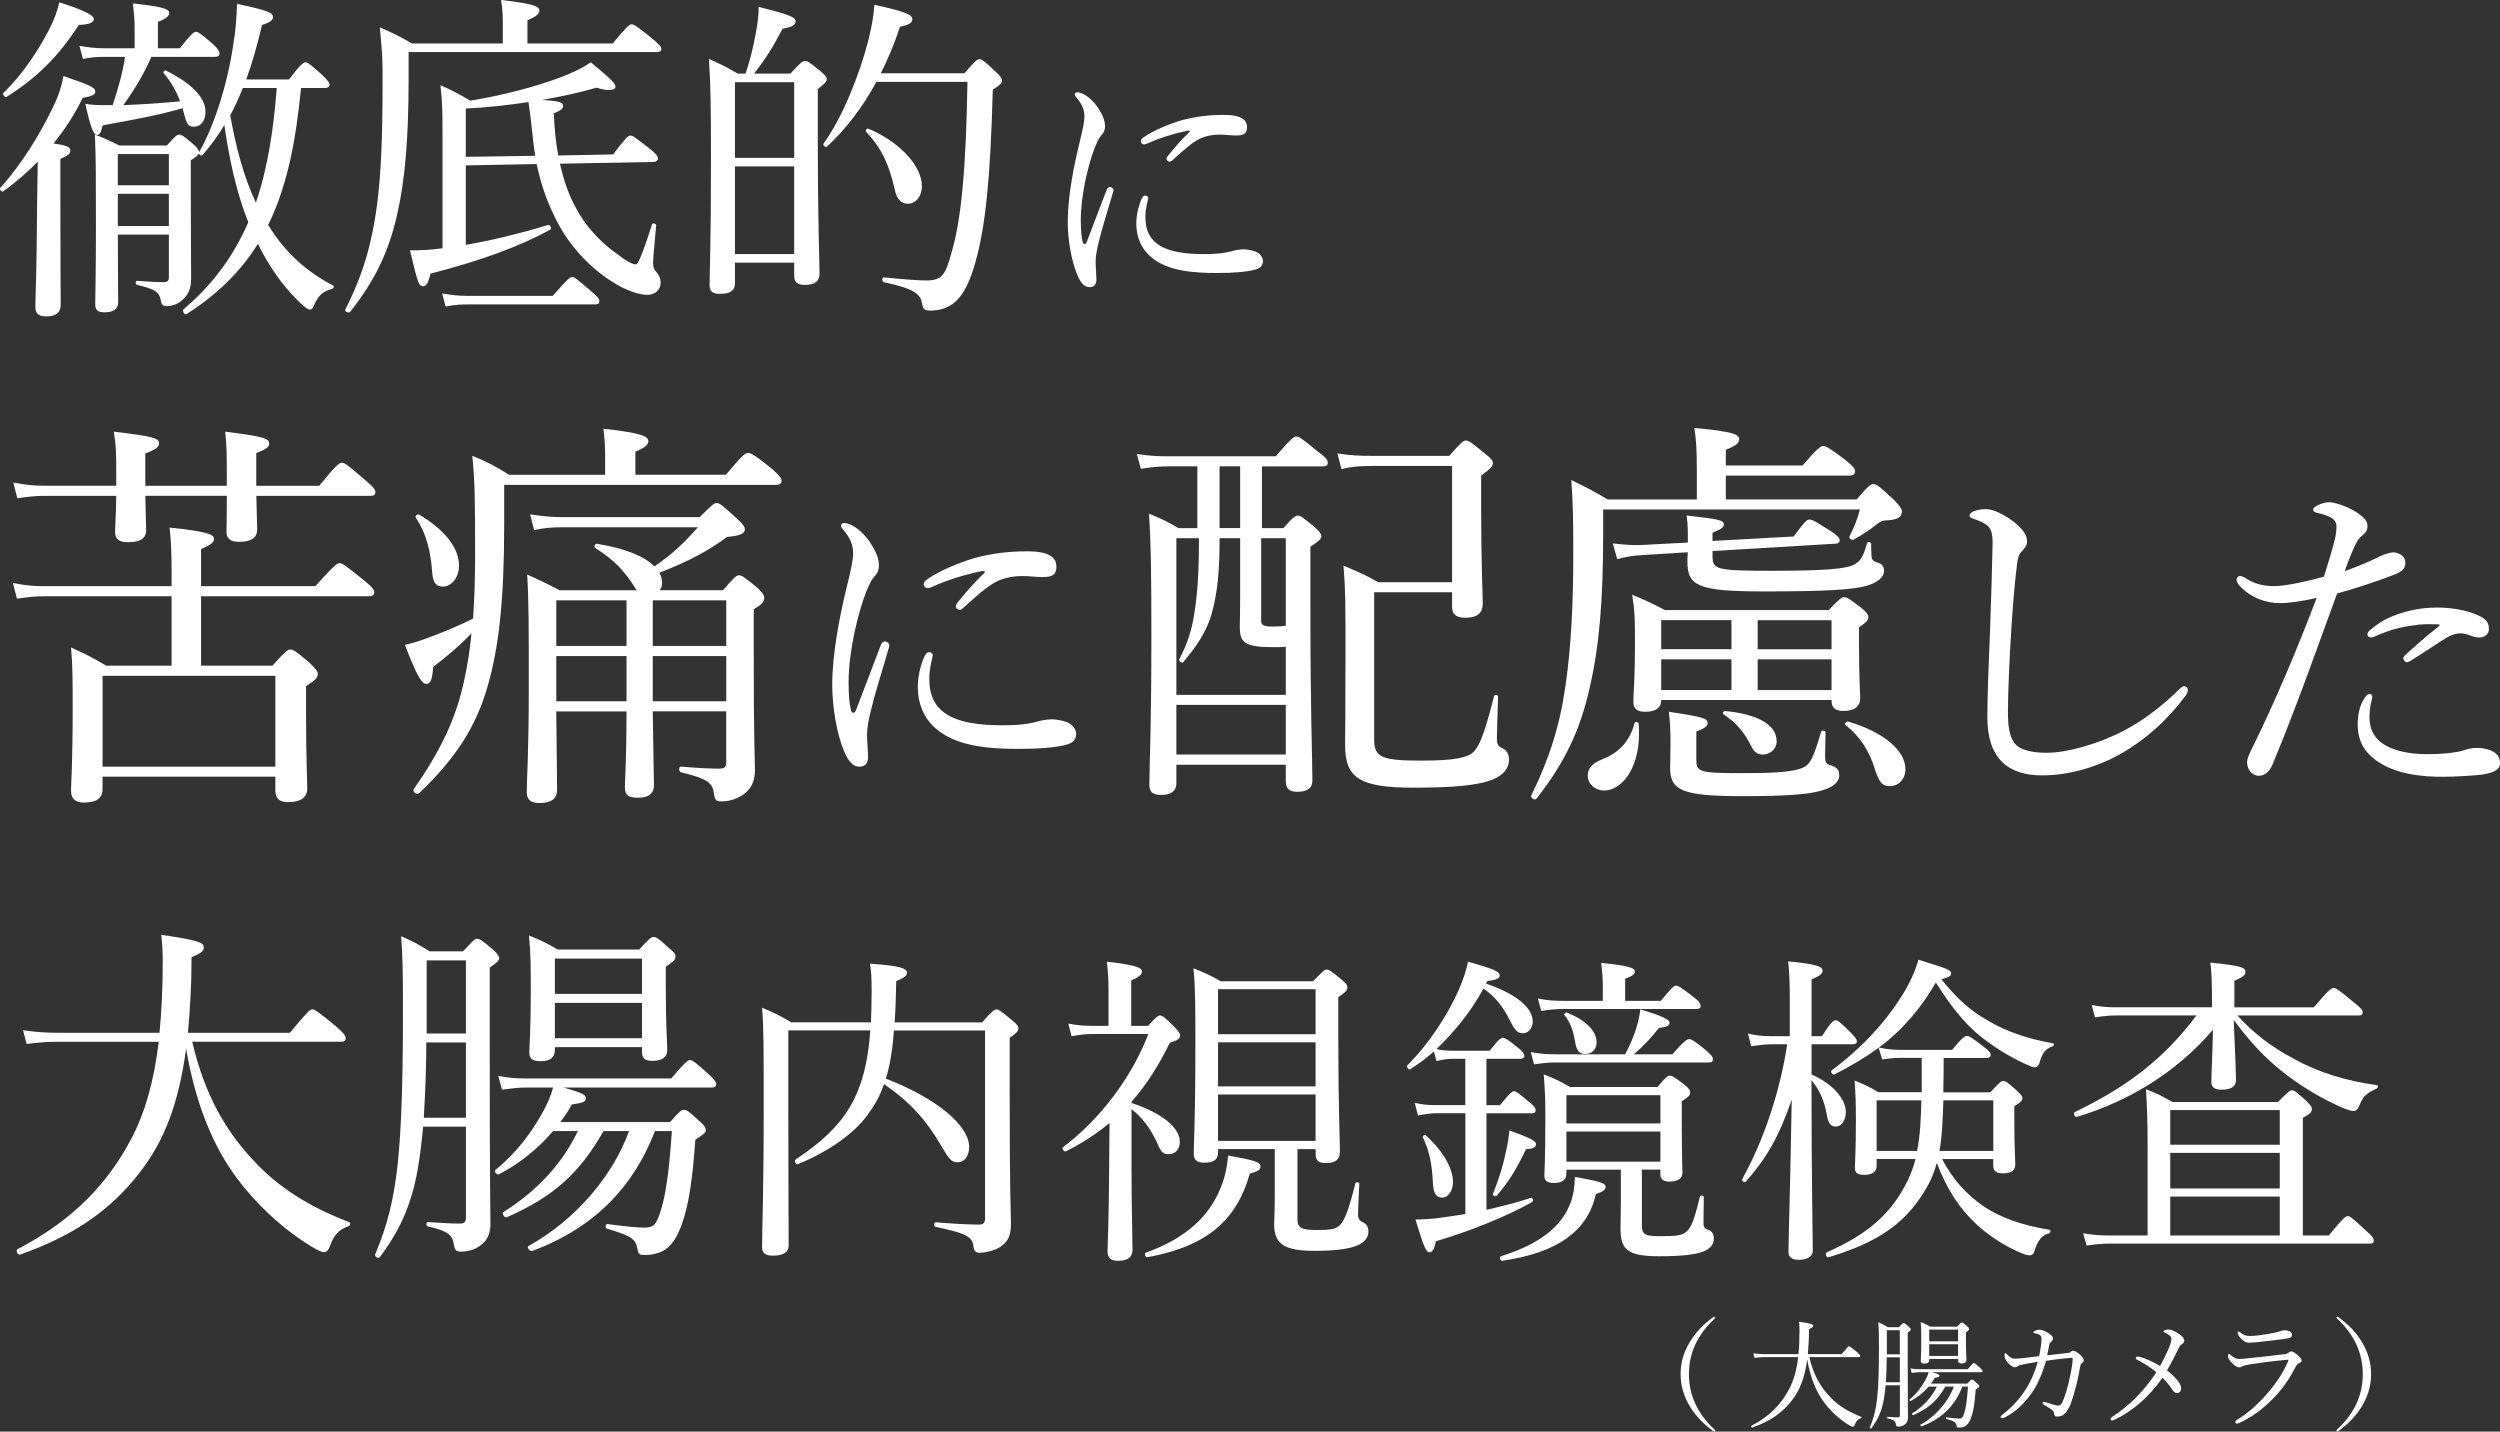
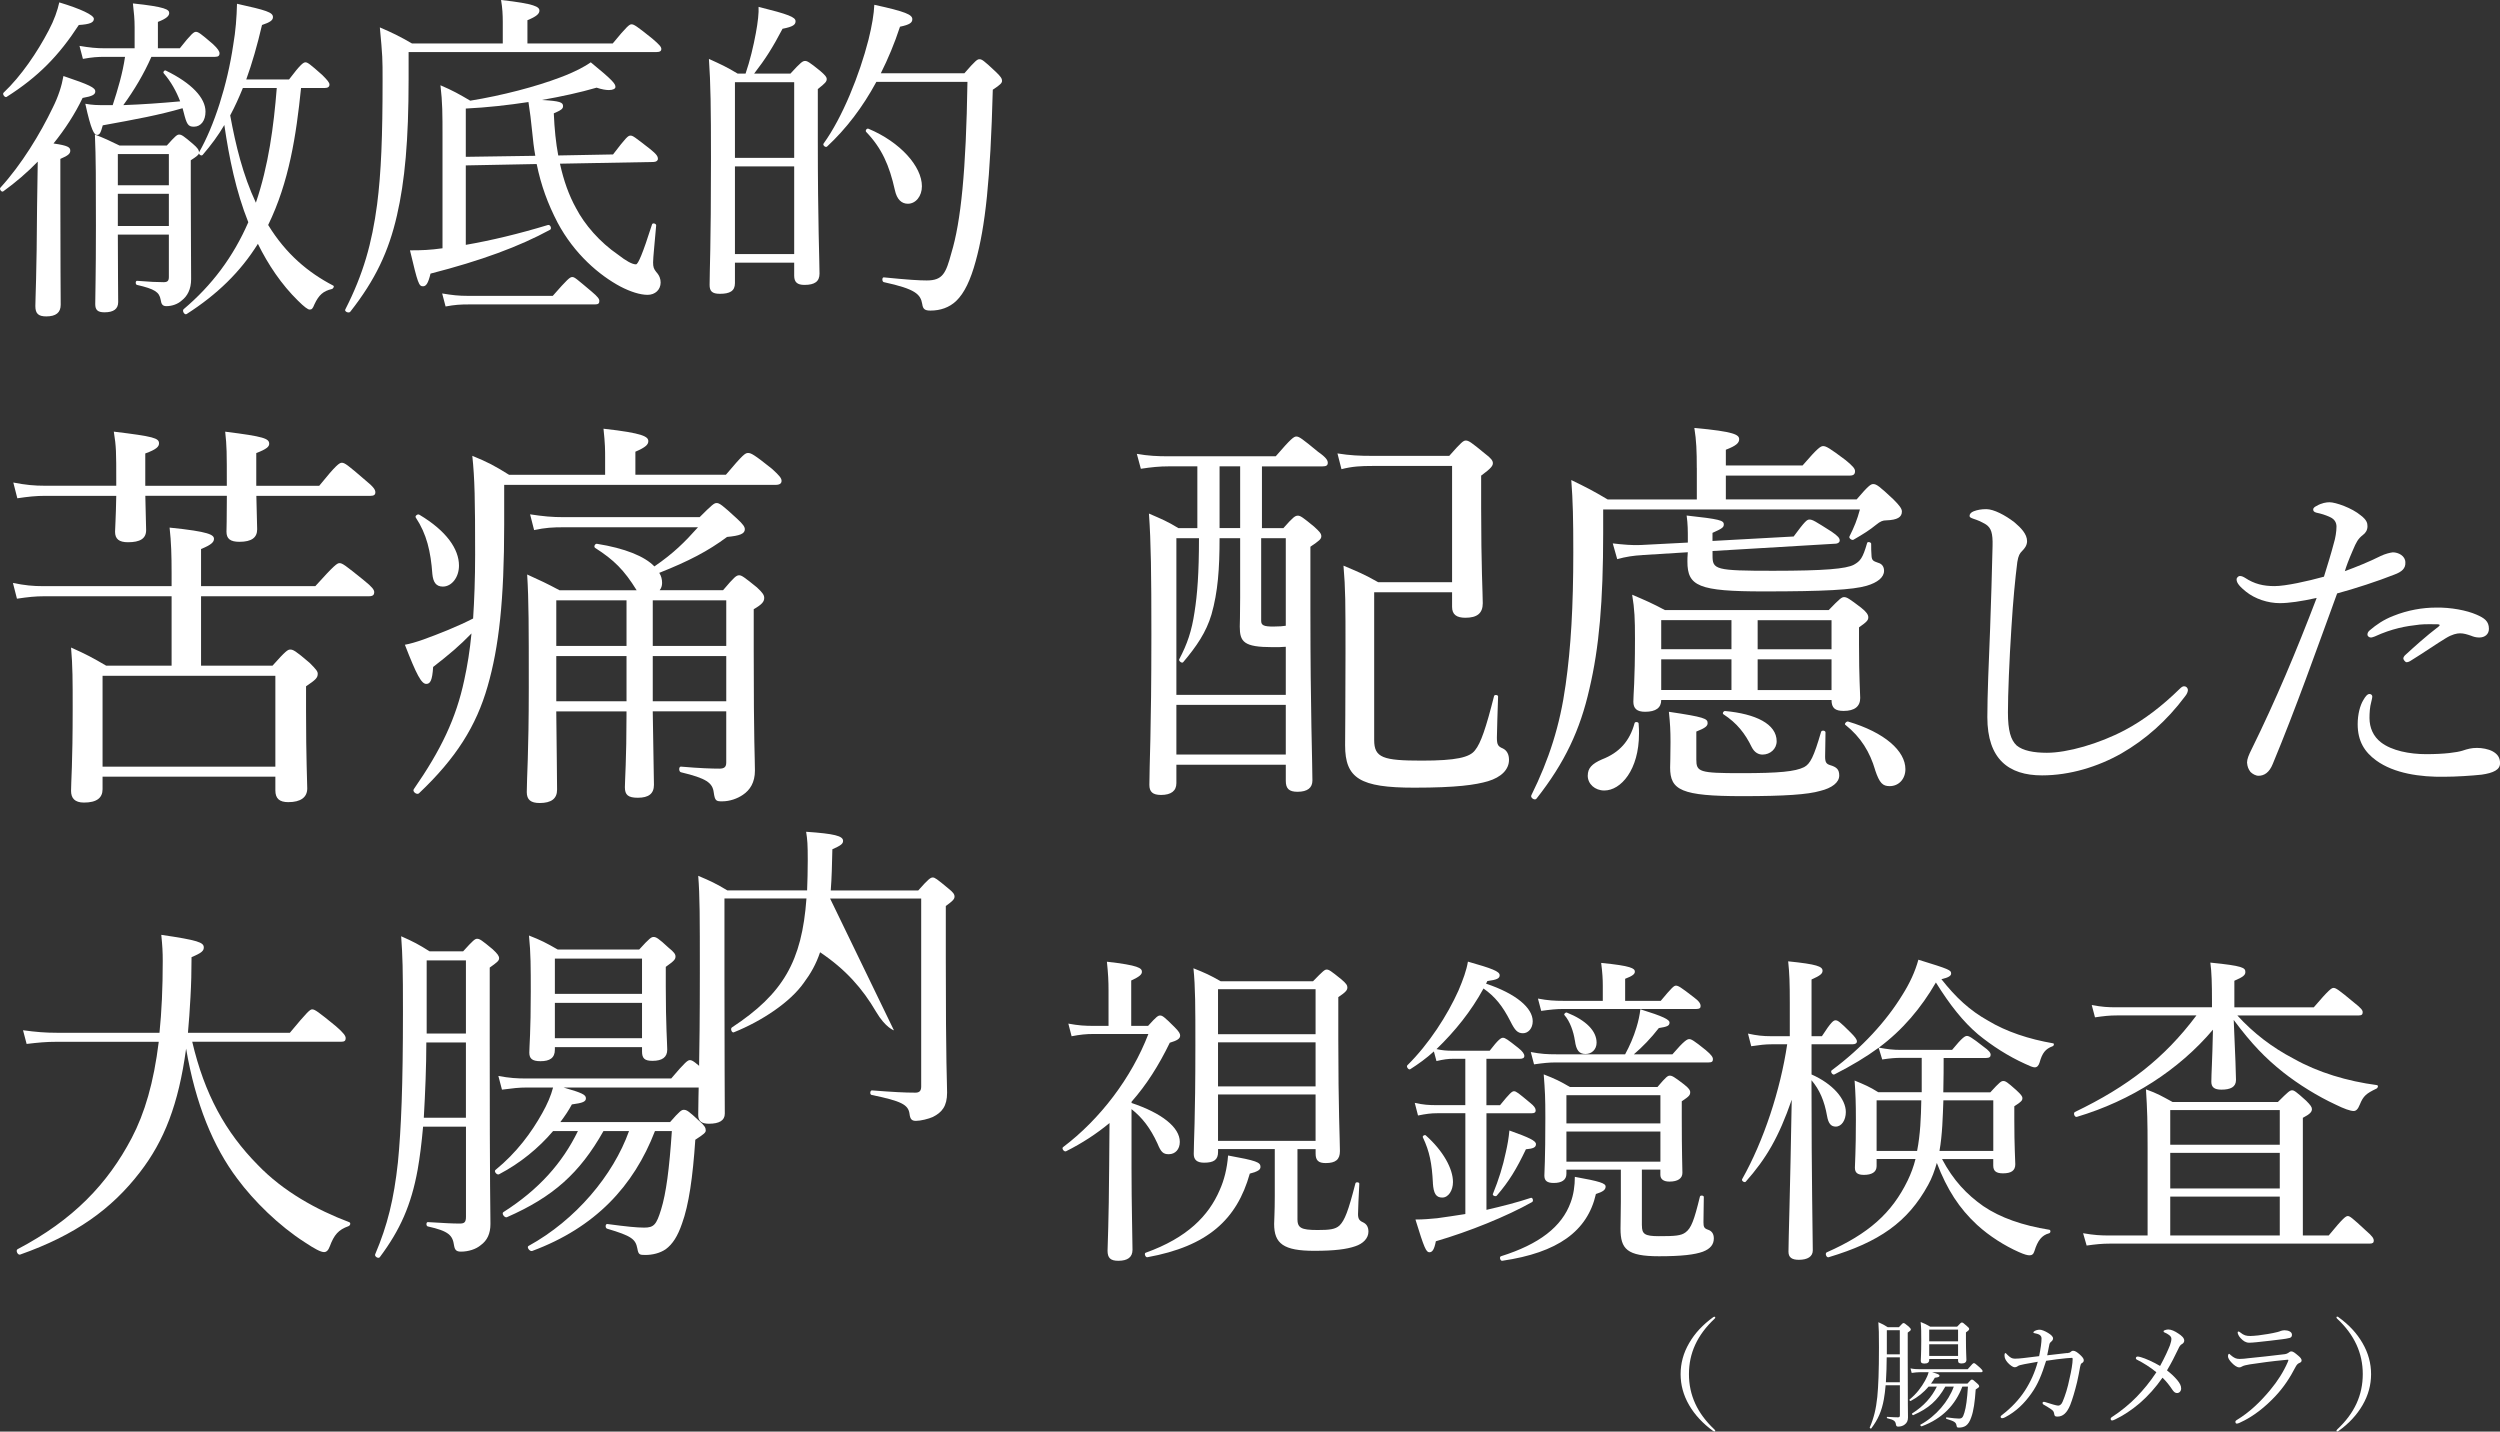
<svg xmlns="http://www.w3.org/2000/svg" id="_レイヤー_2" viewBox="0 0 584.06 334.45">
  <rect x="0" y="0" width="584.06" height="334.45" fill="#333333" stroke="none" />
  <defs>
    <style>.cls-1{fill:#fff;}</style>
  </defs>
  <g id="m_copy">
    <g>
      <g>
        <path class="cls-1" d="M14.1,46.16c0,15.2,.08,22.72,.08,25.04,0,1.84-1.12,2.72-3.36,2.72-1.84,0-2.56-.64-2.56-2.4s.32-7.28,.4-23.2c.08-3.52,.08-7.04,.16-10.56-2.48,2.56-5.2,4.88-8.08,6.96-.4,.24-.96-.56-.64-.88,4.96-5.44,9.28-12.56,12.24-18.72,1.28-2.56,2.08-5.04,2.48-7.36,6.16,2.08,7.44,2.72,7.44,3.6,0,.72-.64,1.12-2.96,1.52-1.76,3.68-4.08,7.28-6.8,10.64,3.36,.48,3.92,.88,3.92,1.68,0,.64-.4,1.12-2.32,1.92v9.04ZM.81,21.68c4.16-3.92,7.92-9.52,10.56-14.56,1.28-2.4,2.08-4.72,2.48-6.56,5.04,1.52,8.08,2.96,8.08,3.84s-.96,1.28-3.52,1.44C13.78,12.96,8.98,17.92,1.54,22.64c-.4,.24-1.04-.64-.72-.96Zm25.52,2.88c1.2-3.68,2.32-7.44,2.88-11.28h-4.72c-1.68,0-2.96,.08-5.12,.48l-.8-3.04c2.4,.4,3.92,.56,5.92,.56h6.96V6.32c0-1.84-.16-3.44-.4-5.52,7.6,.8,8.48,1.44,8.48,2.24,0,.64-.56,1.28-2.64,2.08v6.16h5.12c2.72-3.44,3.28-3.84,3.76-3.84,.56,0,1.12,.4,4,2.88,1.12,1.04,1.52,1.68,1.52,2.16s-.24,.8-1.04,.8h-14.88c-1.76,4-4,7.76-6.56,11.28,4.48-.16,8.88-.48,13.28-.88-.88-2.32-2.16-4.64-3.84-6.56-.24-.24,.16-.8,.48-.64,6.08,2.96,9.28,6.4,9.28,9.6,0,2.08-1.04,3.52-2.72,3.52-1.36,0-1.68-.56-2.4-3.44-.08-.32-.16-.56-.24-.88-5.52,1.6-10.72,2.56-18.64,4-.48,1.76-.72,2.24-1.36,2.24s-1.36-1.04-2.72-7.28c1.84,.32,2.72,.32,4.88,.32h1.52Zm12.64,9.44c2-2.24,2.4-2.56,2.88-2.56,.56,0,1.04,.32,3.2,2.16,1.12,.96,1.44,1.44,1.44,2,3.52-6.08,6.64-15.84,8-25.12,.56-3.2,.8-6.4,.88-9.6,6.88,1.52,8.4,2,8.4,3.12,0,.72-.64,1.2-2.56,1.84-1.12,4.8-2.32,8.96-3.68,12.72h10c2.72-3.6,3.36-4,3.84-4s1.04,.4,3.92,2.96c1.2,1.2,1.68,1.76,1.68,2.24s-.32,.8-1.12,.8h-5.52c-1.12,11.04-2.8,22-7.68,32,4.16,6.8,9.36,11.12,15.2,14.16,.32,.16,0,.72-.32,.8-2,.48-3.04,1.36-4.08,3.6-.4,1.04-.64,1.2-1.12,1.2-.4,0-1.28-.64-2.72-2.08-3.84-3.76-6.96-8.4-9.36-13.28-4.08,6.56-9.52,11.84-16.64,16.4-.48,.32-1.12-.72-.72-1.12,6.64-5.6,11.6-12.24,15.12-20.32-2.88-7.2-4.48-15.04-5.6-22.72-1.44,2.48-3.12,4.72-5.04,6.96-.24,.32-.8,.08-.88-.32-.16,.4-.56,.72-1.92,1.6v7.36c0,8.8,.08,14.56,.08,20.4,0,2.4-.88,4-2.24,5.04-.88,.8-2.24,1.28-3.52,1.28-.88,0-1.2-.4-1.36-1.52-.32-1.76-1.36-2.48-5.52-3.44-.4-.08-.4-.96,0-.96,2.88,.24,4.8,.32,6.24,.32,.88,0,1.2-.32,1.2-1.2v-9.92h-11.92c0,8.72,.08,12.88,.08,15.76,0,1.6-1.04,2.4-3.2,2.4-1.6,0-2.16-.56-2.16-1.92,0-2.72,.16-6.16,.16-18.32,0-10.4,0-15.84-.24-21.28,2.32,.88,3.44,1.44,5.76,2.56h11.04Zm.48,2h-11.92v7.28h11.92v-7.28Zm-11.92,16.8h11.92v-7.52h-11.92v7.52ZM56.74,20.56c-.88,2.16-1.84,4.32-2.96,6.4,1.28,6.96,2.96,13.92,6,20.4,2.96-8.72,4.16-17.76,4.88-26.8h-7.92Z" />
        <path class="cls-1" d="M143.14,10.16c3.36-4.08,3.92-4.48,4.4-4.48,.56,0,1.2,.4,4.88,3.36,1.68,1.44,2.08,1.92,2.08,2.4s-.32,.72-1.12,.72h-57.92v6.32c0,14.32-.88,23.84-2.72,31.84-1.92,8.4-5.04,15.04-10.88,22.48-.32,.48-1.44,0-1.2-.48,4.24-8.32,6.24-15.52,7.44-24.56,.96-7.44,1.28-16,1.28-29.04,0-4.96,0-5.52-.64-12.32,2.96,1.28,4.48,2,7.52,3.76h21.2V5.12c0-1.6-.08-3.28-.4-5.12,7.92,.88,8.96,1.6,8.96,2.48,0,.72-.64,1.36-2.8,2.24v5.44h19.92Zm-39.76,22c0-5.68,0-8.16-.48-12.24,2.96,1.28,4.24,2,6.96,3.6,7.44-1.2,15.36-3.28,21.04-5.44,3.44-1.28,5.76-2.56,7.12-3.52,5.28,4.32,5.76,5.04,5.76,5.76,0,.4-.56,.72-1.52,.72-.72,0-1.68-.16-2.88-.56-3.84,1.12-8.24,2.08-12.8,2.88,4.32,.24,4.96,.56,4.96,1.44,0,.64-.48,.96-2.16,1.68,.16,3.68,.48,6.88,1.04,9.84l12.8-.24c3.12-4.08,3.52-4.4,4.08-4.4s.96,.32,4.56,3.12c1.6,1.28,1.84,1.76,1.84,2.32,0,.4-.4,.72-1.04,.72l-21.84,.4c.88,4,2.08,7.36,3.76,10.4,2,3.84,5.52,7.92,9.84,10.88,1.84,1.44,3.28,2.24,4.16,2.24,.48,0,1.52-2.32,3.76-9.36,.16-.4,.96-.16,.96,.24-.32,3.84-.72,7.52-.72,8.64s.16,1.52,.72,2.24c.8,.88,1.04,1.68,1.04,2.48,0,1.68-1.28,2.88-3.04,2.88s-4-.72-6.32-1.92c-4.96-2.64-10.8-7.6-14.72-14.96-2.32-4.48-3.84-8.64-4.88-13.68l-16.56,.32v18.56c6-1.04,12.32-2.56,19.2-4.64,.56-.16,.96,.88,.48,1.12-7.2,3.92-16.08,7.2-27.92,10.24-.56,2.32-1.04,2.96-1.76,2.96-.96,0-1.2-.64-3.04-8.4,2.88,0,4.72-.08,7.6-.48v-25.84Zm-.08,36.4c2.4,.4,3.84,.56,6,.56h19.84c3.44-3.92,4-4.4,4.56-4.4s1.04,.48,4.48,3.36c1.52,1.28,1.84,1.76,1.84,2.24,0,.56-.24,.8-1.04,.8h-29.52c-1.92,0-3.2,.08-5.36,.48l-.8-3.04Zm21.76-32.16c-.32-1.76-.56-3.76-.72-5.52-.32-3.12-.48-4.4-.88-7.04-4.72,.72-9.68,1.28-14.64,1.52v11.28l16.24-.24Z" />
        <path class="cls-1" d="M171.7,66.16c0,1.84-1.2,2.48-3.52,2.48-1.84,0-2.4-.64-2.4-2.08,0-3.44,.32-8.56,.32-29.52,0-11.76-.08-17.6-.48-23.28,2.8,1.28,4.08,1.84,6.72,3.44h1.84c1.04-3.04,1.84-6.4,2.4-9.44,.48-2.56,.72-4.8,.64-6.16,7.04,1.76,8.64,2.4,8.64,3.36,0,.8-.56,1.28-3.04,1.76-2.32,4.4-3.92,6.96-6.64,10.48h8.48c2.48-2.72,2.88-2.96,3.44-2.96,.48,0,.96,.24,3.52,2.32,1.2,1.04,1.52,1.44,1.52,1.92,0,.56-.32,.96-2.08,2.32v11.76c0,19.52,.4,28.64,.4,31.36,0,1.84-1.12,2.64-3.52,2.64-1.68,0-2.4-.64-2.4-2.16v-3.04h-13.84v4.8Zm13.84-46.96h-13.84v17.68h13.84V19.2Zm-13.84,40.16h13.84v-20.48h-13.84v20.48Zm53.6-42.24c2.64-3.04,3.04-3.28,3.52-3.28,.56,0,.96,.24,3.76,2.88,1.28,1.2,1.52,1.68,1.52,2.16s-.32,.88-2.16,2.08c-.56,21.2-1.76,32-4,40.08-1.2,4.4-2.64,7.44-4.56,9.28-1.6,1.52-3.68,2.24-6,2.24-1.28,0-1.76-.32-1.92-1.52-.4-2.32-1.6-3.52-8.96-5.12-.48-.08-.48-1.2,0-1.12,5.6,.56,8.24,.72,10,.72,3.76,0,4.48-1.68,5.76-6.4,2.24-7.36,3.44-19.28,3.76-40h-21.28c-3.2,5.92-7.04,10.96-11.52,15.12-.32,.32-1.12-.32-.8-.72,4.4-6.08,8.4-16.08,10.48-24.24,.8-3.2,1.28-6.08,1.36-8.16,7.36,1.6,8.88,2.32,8.88,3.36,0,.8-.56,1.28-2.88,1.76-1.28,3.92-2.8,7.52-4.48,10.88h19.52Zm-16.24,27.28c-1.28-5.76-3.04-9.76-6.72-13.6-.24-.32,.16-.88,.56-.72,7.44,3.12,12.48,8.8,12.48,13.44,0,2.32-1.44,4.08-3.28,4.08-1.44,0-2.56-.96-3.04-3.2Z" />
-         <path class="cls-1" d="M259.34,43.68c.32,0,.78,.33,.78,.72,0,.2-.06,.39-.13,.65-1.56,5.2-2.8,9.3-3.38,11.83-.32,1.37-.65,2.93-.65,4.16,0,1.17,.19,3.32,.19,4.23,0,1.3-.71,1.82-1.56,1.82-1.17,0-2.02-.72-2.99-3.06-1.24-3.06-2.15-7.8-2.15-12.29,0-5.79,1.43-13.13,2.92-19.11,.58-2.41,.98-4.23,.98-5.33,0-1.76-.58-2.99-1.95-4.62-.26-.26-.32-.46-.32-.65,0-.26,.26-.46,.58-.46,1.56,0,3.51,1.69,4.75,3.45,1.04,1.56,1.75,2.99,1.75,4.49,0,.98-.39,1.63-.91,2.15-.52,.59-.91,1.43-1.5,2.86-1.43,3.64-3.25,10.92-3.25,16.77,0,2.34,.13,4.03,.45,5.27,.06,.33,.26,.46,.46,.46,.13,0,.33-.13,.46-.46,1.5-3.84,3.06-8.06,4.62-12.09,.19-.59,.52-.78,.85-.78Zm7.41,2.67c.26-.46,.46-.65,.78-.65,.39,0,.72,.2,.72,.59s-.65,2.15-.65,4.29c0,2.47,.52,4.49,2.41,6.11,2.67,2.28,7.35,2.67,11.12,2.67,2.08,0,3.19-.07,4.62-.26,1.24-.2,1.95-.39,2.41-.52,.65-.2,1.75-.33,2.47-.33,.52,0,1.82,.2,2.67,.52,1.17,.46,1.75,1.43,1.75,2.21,0,1.04-.58,1.63-1.62,1.95-1.95,.59-5.33,.85-9.04,.85-5.4,0-11.77-.39-15.67-3.9-2.15-1.89-3.25-4.62-3.25-7.61,0-1.76,.39-3.97,1.3-5.92Zm10.66-15.8c-3.51,.72-6.83,1.82-9.1,2.86-.39,.2-.78,.33-.98,.33-.39,0-.78-.26-.78-.72s.26-.72,.78-1.04c2.08-1.43,5.53-2.93,8.78-3.9,3.25-.85,6.24-1.24,9.82-1.24,4.48,0,5.4,1.43,5.4,2.86,0,1.63-.91,1.95-2.6,1.95-.91,0-2.67-.2-3.71-.2-1.75,0-2.93,.26-4.16,.72-1.75,.65-3.83,2.41-6.89,5.2-.33,.33-.52,.39-.78,.39s-.65-.33-.65-.59,.06-.46,.39-.85c1.23-1.5,2.67-3.32,4.94-5.46,.2-.2,.13-.46-.46-.33Z" />
      </g>
      <g>
        <path class="cls-1" d="M44.91,243.38c2.86,12.2,7.74,21.11,15.31,28.77,5.97,6.22,13.8,10.52,21.37,13.38,.42,.17,.25,.76-.17,.93-2.36,.84-3.36,2.02-4.37,4.71-.34,.93-.76,1.35-1.35,1.35-.76,0-2.19-.76-4.46-2.27-6.06-3.87-11.95-9.67-15.81-14.89-5.64-7.49-9.76-17.5-11.95-30.37-1.77,13.04-5.13,21.54-10.77,28.85-6.65,8.66-15.14,14.72-28.01,19.26-.59,.17-1.09-1.01-.59-1.26,12.96-6.81,21.03-15.23,26.67-25.99,3.03-5.8,5.13-12.87,6.31-22.46H13.2c-2.44,0-4.21,.17-6.98,.5l-.84-3.2c3.11,.42,5.22,.59,7.91,.59h23.97c.5-4.88,.76-10.43,.76-16.74,0-2.19-.08-3.53-.34-6.14,8.58,1.26,9.93,1.77,9.93,2.94,0,.76-.42,1.26-2.86,2.27,0,3.28-.08,6.39-.25,9.34-.17,2.94-.34,5.72-.59,8.33h23.81c4.12-4.96,4.71-5.47,5.22-5.47,.59,0,1.35,.5,5.55,3.95,1.85,1.6,2.27,2.27,2.27,2.78,0,.59-.25,.84-1.09,.84H44.91Z" />
        <path class="cls-1" d="M98.84,263.23c-.34,3.87-.76,7.15-1.26,10.01-1.51,8.33-4.12,14.13-8.83,20.44-.34,.5-1.35-.17-1.09-.67,2.86-6.73,4.37-12.87,5.3-21.45,.76-7.74,1.18-17.92,1.18-35.16,0-10.18-.08-12.87-.42-17.67,2.86,1.26,4.12,1.93,6.65,3.53h7.82c2.36-2.61,2.78-2.94,3.28-2.94,.59,0,1.09,.34,3.62,2.44,1.18,1.09,1.51,1.6,1.51,2.1,0,.59-.42,.93-2.19,2.19v17.41c0,36,.17,39.2,.17,42.48,0,2.27-.76,3.87-2.27,4.96-1.09,.93-2.86,1.51-4.63,1.51-1.09,0-1.43-.42-1.6-1.43-.34-2.36-1.18-3.36-6.14-4.46-.42-.08-.42-1.01,0-1.01,4.21,.25,5.72,.34,7.49,.34,1.09,0,1.43-.34,1.43-1.6v-21.03h-10.01Zm.76-19.68c0,5.47-.25,11.61-.59,17.58h9.84v-17.58h-9.25Zm9.25-19.18h-9.17v17.08h9.17v-17.08Zm47.7,37.77c2.27-2.61,2.69-2.86,3.2-2.86,.67,0,1.09,.25,3.62,2.61,1.26,1.09,1.51,1.6,1.51,2.19,0,.5-.34,.84-2.44,2.19-.59,8.75-1.51,15.23-3.11,19.6-1.01,2.94-2.19,4.79-3.79,5.97-1.35,.93-3.11,1.35-4.79,1.35-1.35,0-1.6-.08-1.85-1.51-.42-2.19-1.35-2.94-7.07-4.63-.5-.17-.42-1.18,.08-1.09,4.37,.59,6.9,.84,8.58,.84,2.27,0,2.86-.67,3.95-4.21,1.18-3.79,1.93-9.51,2.52-18.34h-3.95c-4.96,12.87-13.96,22.54-28.69,28.01-.59,.17-1.35-.93-.84-1.18,11.02-6.06,19.77-16.49,23.47-26.83h-5.97c-5.55,9.84-11.78,15.39-22.54,20.11-.5,.25-1.35-.84-.84-1.18,8.33-5.3,13.8-11.52,17.41-18.93h-5.8c-3.36,3.95-7.65,7.49-12.62,10.09-.5,.25-1.26-.67-.84-1.01,4.96-4.04,8.41-8.75,10.94-13.29,1.18-2.1,2.02-4.04,2.52-5.97h-6.14c-1.85,0-3.28,.17-5.8,.5l-.84-3.2c2.69,.5,4.37,.59,6.56,.59h33.82c3.28-3.87,3.87-4.29,4.37-4.29,.59,0,1.18,.42,4.37,3.28,1.35,1.26,1.77,1.85,1.77,2.36s-.34,.76-1.09,.76h-34.57c4.37,1.26,5.22,1.68,5.22,2.52,0,.76-.67,1.09-3.28,1.43-.76,1.43-1.68,2.78-2.69,4.12h25.66Zm-26.92-16.91c0,1.93-1.18,2.69-3.36,2.69-2.02,0-2.61-.67-2.61-2.02,0-1.43,.34-4.79,.34-14.22,0-5.64,0-9-.42-13.12,2.78,1.09,3.95,1.68,6.73,3.28h19.01c2.44-2.69,2.86-2.94,3.36-2.94,.59,0,1.09,.25,3.53,2.52,1.26,1.01,1.6,1.51,1.6,2.02,0,.67-.25,1.01-2.27,2.44v4.63c0,8.92,.34,13.46,.34,14.72,0,1.77-1.18,2.61-3.45,2.61-1.85,0-2.44-.59-2.44-2.19v-1.01h-20.36v.59Zm20.36-21.28h-20.36v8.24h20.36v-8.24Zm-20.36,18.59h20.36v-8.24h-20.36v8.24Z" />
-         <path class="cls-1" d="M208.85,240.72c-.3,3.79-.76,7.65-1.89,11.28,11.96,4.62,19.46,10.98,19.46,15.98,0,2.04-1.14,3.56-2.65,3.56s-1.97-.61-4.16-4.32c-3.18-5.45-7.12-9.92-13.1-13.93-.91,2.73-2.2,5-3.79,7.12-3.18,4.54-9.77,8.93-16.35,11.58-.45,.23-.91-.83-.45-1.14,11.96-7.87,16.35-15.45,17.41-30.13h-19.16v18.93c0,19.99,.08,26.5,.08,31.35,0,1.59-1.29,2.35-3.71,2.35-1.74,0-2.5-.61-2.5-2.04,0-4.69,.38-11.89,.38-33.24,0-13.02,0-17.87-.38-22.64,2.88,1.21,4.16,1.82,6.81,3.41h18.63c.08-2.2,.15-4.54,.15-7.04,0-3.71-.08-4.77-.38-6.66,6.59,.45,8.63,.98,8.63,2.12,0,.68-.45,1.06-2.5,1.97-.08,3.56-.15,6.74-.38,9.62h20.44c2.42-2.73,2.88-3.03,3.41-3.03,.45,0,.91,.3,3.63,2.57,1.14,.91,1.44,1.36,1.44,1.89,0,.61-.45,1.06-2.04,2.2v12.19c0,25.82,.3,28.7,.3,31.42,0,3.18-1.21,4.62-3.33,5.68-.98,.45-2.88,.91-3.94,.91-.98,0-1.36-.38-1.51-1.67-.3-2.12-1.89-2.95-8.86-4.39-.45-.08-.38-1.06,.08-1.06,4.85,.38,7.65,.53,10.15,.53,.98,0,1.36-.45,1.36-1.44v-43.91h-21.28Z" />
+         <path class="cls-1" d="M208.85,240.72s-1.97-.61-4.16-4.32c-3.18-5.45-7.12-9.92-13.1-13.93-.91,2.73-2.2,5-3.79,7.12-3.18,4.54-9.77,8.93-16.35,11.58-.45,.23-.91-.83-.45-1.14,11.96-7.87,16.35-15.45,17.41-30.13h-19.16v18.93c0,19.99,.08,26.5,.08,31.35,0,1.59-1.29,2.35-3.71,2.35-1.74,0-2.5-.61-2.5-2.04,0-4.69,.38-11.89,.38-33.24,0-13.02,0-17.87-.38-22.64,2.88,1.21,4.16,1.82,6.81,3.41h18.63c.08-2.2,.15-4.54,.15-7.04,0-3.71-.08-4.77-.38-6.66,6.59,.45,8.63,.98,8.63,2.12,0,.68-.45,1.06-2.5,1.97-.08,3.56-.15,6.74-.38,9.62h20.44c2.42-2.73,2.88-3.03,3.41-3.03,.45,0,.91,.3,3.63,2.57,1.14,.91,1.44,1.36,1.44,1.89,0,.61-.45,1.06-2.04,2.2v12.19c0,25.82,.3,28.7,.3,31.42,0,3.18-1.21,4.62-3.33,5.68-.98,.45-2.88,.91-3.94,.91-.98,0-1.36-.38-1.51-1.67-.3-2.12-1.89-2.95-8.86-4.39-.45-.08-.38-1.06,.08-1.06,4.85,.38,7.65,.53,10.15,.53,.98,0,1.36-.45,1.36-1.44v-43.91h-21.28Z" />
        <path class="cls-1" d="M264.35,257.68c7.04,2.35,11.28,5.68,11.28,9.09,0,1.74-1.06,2.88-2.57,2.88-1.29,0-1.82-.45-2.65-2.5-1.67-3.63-3.56-6.06-6.06-8.03v13.7c0,8.78,.23,16.73,.23,19.16,0,1.74-1.14,2.57-3.33,2.57-1.82,0-2.5-.68-2.5-2.35,0-1.36,.3-6.28,.38-19.99,0-3.26,.08-6.59,.08-9.84-3.03,2.5-6.36,4.69-10.15,6.59-.45,.23-1.14-.68-.68-.98,8.63-6.51,15.98-16.2,19.91-26.42h-12.64c-2.04,0-3.26,.15-5.3,.53l-.76-2.95c2.42,.45,3.86,.53,6.06,.53h3.33v-8.25c0-2.2-.08-3.86-.38-6.74,7.42,.83,8.18,1.51,8.18,2.35,0,.61-.53,1.14-2.5,2.04v10.6h3.94c1.97-2.2,2.35-2.42,2.8-2.42,.53,0,.91,.23,3.33,2.65,1.14,1.14,1.36,1.59,1.36,2.04,0,.68-.61,1.14-2.42,1.67-2.57,5.3-5.45,9.84-8.93,13.78v.3Zm3.33,34.98c9.69-3.48,14.69-8.63,17.26-14.61,1.06-2.35,1.74-5.07,1.97-8.1,6.66,1.21,7.57,1.59,7.57,2.65,0,.68-.53,1.06-2.5,1.59-3.03,10.75-9.84,16.96-23.93,19.53-.45,.08-.83-.91-.38-1.06Zm35.43-7.95c0,2.12,.76,2.65,4.69,2.65,2.8,0,4.16-.15,5.15-1.06,1.21-1.21,2.04-3.33,3.71-9.84,.08-.38,.91-.3,.91,.08-.15,2.88-.3,6.06-.3,7.12s.3,1.51,1.14,1.89c.83,.38,1.29,1.06,1.29,2.2,0,1.51-1.21,2.8-3.1,3.41-1.97,.68-4.77,1.06-9.54,1.06-7.19,0-9.39-1.67-9.39-6.28,0-.98,.15-2.57,.15-6.59v-10.9h-13.25v.68c0,1.82-.98,2.5-3.26,2.5-1.67,0-2.42-.68-2.42-2.04,0-2.95,.38-7.57,.38-25.36,0-9.16,0-13.55-.45-18.02,2.65,1.06,3.86,1.59,6.36,3.03h21.58c2.35-2.42,2.73-2.73,3.18-2.73,.53,0,.98,.3,3.33,2.2,1.29,1.06,1.51,1.51,1.51,1.97,0,.61-.3,1.06-2.12,2.27v9.77c0,16.35,.38,23.85,.38,26.2,0,1.97-.98,2.8-3.33,2.8-1.67,0-2.35-.61-2.35-2.2v-1.06h-4.24v16.28Zm4.24-53.61h-22.79v10.52h22.79v-10.52Zm-22.79,22.71h22.79v-10.3h-22.79v10.3Zm0,12.72h22.79v-10.83h-22.79v10.83Z" />
        <path class="cls-1" d="M334.99,245.64c-1.74,1.59-3.63,2.95-5.53,4.16-.38,.23-.98-.61-.68-.91,5.07-5,9.39-11.74,11.96-17.49,1.06-2.5,1.89-4.77,2.2-6.74,5.6,1.59,7.42,2.27,7.42,3.18,0,.76-.68,1.06-2.88,1.36l-.3,.61c7.04,2.35,10.9,5.68,10.9,8.78,0,1.67-1.06,2.8-2.27,2.8-1.29,0-1.89-.68-2.95-2.8-1.82-3.56-3.56-5.75-6.28-7.65-2.88,5.3-6.66,9.99-10.98,14.16,1.36,.3,2.42,.38,3.79,.38h8.63c2.04-2.65,2.65-3.03,3.1-3.03,.53,0,1.06,.38,3.56,2.35,1.06,.83,1.44,1.44,1.44,1.89s-.3,.68-1.14,.68h-7.72v10.83h3.18c2.27-2.8,2.8-3.26,3.26-3.26,.53,0,1.06,.45,3.71,2.65,1.06,.83,1.36,1.36,1.36,1.82s-.23,.68-.98,.68h-10.52v22.56c3.63-.83,7.19-1.74,10.37-2.8,.45-.15,.68,.76,.3,.98-5.91,3.33-14.69,6.89-22.49,9.16-.38,1.97-.83,2.57-1.51,2.57-.76,0-1.21-.98-3.26-7.65,1.97,0,3.41-.15,5.07-.3,2.12-.3,4.32-.61,6.59-.98v-23.55h-6.59c-1.44,0-2.57,.15-4.47,.53l-.76-2.95c1.97,.45,3.33,.53,5.07,.53h6.74v-10.83h-2.73c-1.36,0-2.35,.15-4.01,.53l-.61-2.27Zm-.23,30.74c-.23-4.54-.76-7.34-2.35-10.68-.15-.3,.45-.68,.68-.45,4.09,3.63,6.36,7.8,6.36,10.9,0,1.97-1.06,3.63-2.5,3.63s-2.04-.91-2.2-3.41Zm14.01,2.57c1.36-3.33,2.35-6.51,3.03-9.77,.38-1.67,.68-3.33,.83-5.07,4.69,1.67,6.21,2.42,6.21,3.18s-.61,1.06-2.35,1.21c-2.2,4.62-3.94,7.5-6.81,10.83-.23,.3-1.06,0-.91-.38Zm1.89,14.54c8.93-2.8,14.23-6.89,16.28-12.57,.68-1.82,.98-3.86,.98-5.98,5.91,1.06,7.19,1.51,7.19,2.27s-.61,1.21-2.27,1.74c-1.97,8.71-8.93,13.7-21.88,15.6-.45,.08-.76-.91-.3-1.06Zm40.05-47.17c2.8-3.26,3.48-3.56,3.94-3.56s1.06,.3,3.86,2.57c1.36,1.14,1.67,1.67,1.67,2.12,0,.53-.23,.76-.98,.76h-35.59c-1.82,0-3.1,.15-5.22,.45l-.76-2.88c2.35,.45,3.79,.53,5.91,.53h16.13c1.06-1.97,1.97-4.01,2.65-6.28,.45-1.44,.76-2.95,.91-4.24,5.38,1.67,6.81,2.42,6.81,3.1,0,.76-.53,.98-2.5,1.29-1.82,2.35-3.79,4.39-5.83,6.13h9.01Zm-2.73-12.49c2.65-3.18,3.1-3.56,3.56-3.56,.53,0,1.06,.3,4.09,2.65,1.36,.98,1.67,1.59,1.67,2.12,0,.45-.23,.68-.98,.68h-31.04c-1.67,0-3.1,.15-5.22,.45l-.76-2.88c2.35,.45,3.94,.53,5.91,.53h9.24v-3.56c0-1.51-.08-2.95-.38-5.3,7.04,.68,7.87,1.29,7.87,2.04,0,.53-.45,.98-2.27,1.67v5.15h8.33Zm-4.39,52.47c0,1.97,.61,2.5,3.94,2.5,3.71,0,5.22-.08,6.28-.91,1.29-.98,1.97-2.73,3.33-8.33,.08-.38,.91-.3,.91,.08,0,1.89-.08,3.71-.08,5.91,0,1.06,.15,1.44,1.06,1.74,.91,.3,1.36,.98,1.36,2.04,0,1.36-.76,2.42-2.57,3.1-1.89,.68-4.85,1.06-10.22,1.06-7.5,0-9.01-1.67-9.01-6.44,0-1.89,.08-4.16,.08-6.36v-7.42h-12.72v.98c0,1.44-1.14,2.12-2.95,2.12-1.59,0-2.2-.53-2.2-1.74,0-.91,.23-3.33,.23-13.48,0-4.92-.08-6.13-.38-10.15,2.73,1.06,3.79,1.59,6.13,2.95h20.44c2.04-2.42,2.42-2.65,2.88-2.65,.53,0,.98,.23,3.33,2.04,1.14,.91,1.44,1.36,1.44,1.82,0,.68-.23,.98-1.97,2.12v3.86c0,8.25,.15,11.81,.15,12.87,0,1.29-1.06,2.04-3.03,2.04-1.44,0-2.12-.61-2.12-1.59v-1.21h-4.32v13.02Zm-15.67-43.23c-.3-2.04-1.14-4.47-2.42-5.91-.23-.23,.23-.68,.53-.61,4.54,1.82,6.97,4.32,6.97,7.04,0,1.59-1.14,2.65-2.57,2.65s-2.2-.76-2.5-3.18Zm19.99,12.8h-21.96v6.59h21.96v-6.59Zm-21.96,15.52h21.96v-7.04h-21.96v7.04Z" />
        <path class="cls-1" d="M423.2,251.01c5,2.2,8.03,5.75,8.03,8.78,0,1.89-.98,3.41-2.35,3.41-1.14,0-1.74-.76-2.04-2.5-.61-3.48-1.74-6.13-3.63-8.33v.91c0,22.03,.3,35.43,.3,38.84,0,1.44-1.21,2.2-3.26,2.2-1.59,0-2.42-.53-2.42-1.89,0-2.65,.38-13.33,.76-35.51-3.03,8.78-5.98,13.78-10.75,19.16-.3,.3-1.06-.23-.83-.61,5.07-9.01,8.93-20.82,10.52-31.5h-3.63c-1.51,0-2.73,.15-4.77,.45l-.76-2.95c2.04,.45,3.48,.61,5.38,.61h4.39v-7.65c0-4.92-.08-6.97-.38-9.84,6.74,.68,8.03,1.21,8.03,2.2,0,.68-.53,1.14-2.57,2.04v13.25h2.42c2.2-3.41,2.73-3.71,3.18-3.71,.53,0,.98,.3,3.56,2.88,.98,.98,1.44,1.59,1.44,2.04s-.38,.68-1.06,.68h-9.54v7.04Zm15.67-6.21c-2.88,2.12-6.28,4.16-10.3,6.21-.45,.23-1.06-.68-.61-.98,7.04-5.22,12.72-11.43,16.51-17.64,1.67-2.65,2.95-5.38,3.71-8.18,7.34,2.27,7.65,2.42,7.65,3.26,0,.45-.53,.91-2.27,1.29,3.33,4.24,6.66,7.34,10.9,9.69,4.24,2.57,9.54,4.32,15.22,5.3,.3,.08,.15,.61-.15,.68-1.67,.61-2.42,1.59-3.03,3.79-.23,.76-.61,1.14-1.14,1.14-.45,0-1.14-.3-2.27-.83-3.86-1.74-7.65-4.16-10.98-6.89-3.48-2.95-6.59-6.89-9.84-12.11-3.41,5.91-7.8,11.13-13.33,15.22,2.04,.38,3.33,.53,5.15,.53h11.96c2.42-2.95,3.03-3.26,3.48-3.26s1.06,.3,3.86,2.5c1.29,.91,1.67,1.44,1.67,1.89s-.23,.76-1.06,.76h-9.92c0,1.82,0,4.85-.08,8.03h10.98c2.2-2.42,2.57-2.65,3.03-2.65,.53,0,.91,.23,3.03,2.12,1.14,1.06,1.44,1.44,1.44,1.89,0,.53-.23,.83-1.89,1.89v3.1c0,6.36,.23,9.62,.23,10.45,0,1.51-.98,2.12-2.88,2.12-1.59,0-2.27-.53-2.27-1.82v-1.51h-11.96c2.65,5,5.75,8.25,9.62,10.98,4.01,2.73,9.24,4.54,15.45,5.53,.38,.08,.3,.76-.08,.83-1.67,.45-2.65,1.67-3.41,4.16-.23,.76-.61,.98-1.14,.98-.45,0-1.14-.15-2.5-.76-3.26-1.44-6.89-3.71-9.77-6.36-4.16-3.86-6.97-8.18-9.39-14.46-.53,1.82-1.14,3.56-2.04,5.15-4.77,8.71-11.43,13.33-23.24,16.88-.53,.15-.91-.91-.45-1.14,9.77-4.32,15.22-9.16,18.93-16.81,.76-1.59,1.36-3.18,1.82-5h-9.09v1.67c0,1.44-1.21,2.04-2.95,2.04-1.44,0-2.12-.45-2.12-1.67,0-1.29,.23-3.56,.23-11.21,0-3.94-.08-6.06-.3-9.16,2.35,.98,3.48,1.44,5.53,2.73h10.15v-8.03h-4.69c-1.51,0-2.57,.08-4.54,.38l-.83-2.73Zm-.45,12.27v11.81h9.46c.76-3.86,.91-7.87,.98-11.81h-10.45Zm15.6,0c-.15,3.94-.23,7.95-.91,11.81h12.57v-11.81h-11.66Z" />
        <path class="cls-1" d="M522.69,237.23c3.79,4.16,8.18,7.5,13.1,10.07,5.75,3.26,12.64,5.3,19.53,6.21,.38,.08,.23,.68-.15,.83-2.35,1.14-3.03,1.67-3.86,3.71-.45,1.14-.91,1.51-1.44,1.51-.76,0-2.27-.53-4.24-1.51-4.09-1.89-8.63-4.69-12.27-7.57-4.09-3.26-7.27-6.51-11.51-12.19,.38,8.71,.53,12.72,.53,14.01,0,1.67-1.29,2.27-3.41,2.27-1.59,0-2.35-.53-2.35-1.82,0-1.82,.23-4.92,.38-12.19-7.95,9.39-19.08,16.58-31.8,20.37-.53,.15-.91-.91-.45-1.14,12.42-5.98,20.9-12.57,28.39-22.56h-18.55c-1.82,0-3.1,.15-5.15,.45l-.76-2.88c2.35,.45,3.79,.53,5.75,.53h22.34v-1.51c0-3.94-.08-6.74-.38-8.93,7.65,.76,8.18,1.21,8.18,2.2,0,.68-.45,1.14-2.57,2.04v6.21h18.55c3.56-4.16,4.16-4.54,4.62-4.54,.53,0,1.14,.38,4.77,3.41,1.74,1.36,2.04,1.82,2.04,2.27,0,.53-.23,.76-.98,.76h-28.32Zm21.35,51.41c3.41-4.16,4.01-4.54,4.47-4.54s.98,.38,4.24,3.41c1.51,1.29,1.82,1.82,1.82,2.35,0,.45-.23,.68-.98,.68h-60.65c-1.89,0-3.26,.15-5.45,.45l-.83-2.88c2.57,.45,4.09,.53,6.21,.53h8.86v-20.44c0-6.21-.08-8.86-.38-13.7,2.73,.98,3.71,1.59,6.21,2.95h24.61c2.42-2.42,2.8-2.73,3.33-2.73,.45,0,.91,.3,3.26,2.42,1.06,1.06,1.36,1.51,1.36,1.97,0,.61-.38,1.14-2.12,2.04v27.48h6.06Zm-11.43-29.3h-25.59v8.1h25.59v-8.1Zm-25.59,18.32h25.59v-8.33h-25.59v8.33Zm0,10.98h25.59v-9.09h-25.59v9.09Z" />
      </g>
      <g>
        <path class="cls-1" d="M23.96,184.39c0,1.98-1.32,3.11-4.34,3.11-2.17,0-3.02-1.04-3.02-2.74,0-2.26,.38-6.04,.38-19.33,0-6.41,0-9.81-.38-14.15,3.58,1.6,5,2.36,8.21,4.24h15.28v-16.22H10.37c-2.17,0-3.87,.19-6.41,.57l-.94-3.68c2.83,.57,4.62,.75,7.17,.75h29.9v-3.02c0-4.24-.09-7.26-.47-10.66,9.34,.94,10.37,1.7,10.37,2.64,0,.75-.66,1.41-3.02,2.36v8.68h26.69c4.43-4.9,5.09-5.38,5.66-5.38,.66,0,1.32,.47,5.75,4.06,1.89,1.51,2.36,2.17,2.36,2.74s-.28,.94-1.23,.94H46.97v16.22h16.69c3.11-3.49,3.58-3.77,4.15-3.77,.66,0,1.23,.28,4.53,3.11,1.51,1.51,1.89,1.98,1.89,2.55,0,.94-.47,1.41-2.73,2.92v5.85c0,11.13,.28,16.51,.28,18.01,0,2.07-1.51,3.21-4.43,3.21-2.08,0-3.02-.85-3.02-2.74v-3.21H23.96v2.92ZM59.89,115.83c.09,4.43,.19,6.98,.19,7.83,0,1.89-1.23,2.92-4.15,2.92-2.17,0-3.02-.75-3.02-2.36,0-.66,.09-2.74,.09-8.39h-19.05c.09,4.43,.19,7.07,.19,8.02,0,1.98-1.42,2.83-4.24,2.83-2.08,0-3.02-.75-3.02-2.45,0-.75,.19-3.11,.28-8.39H10.56c-2.17,0-3.96,.19-6.51,.57l-.94-3.68c2.92,.57,4.9,.75,7.45,.75H27.16v-.85c0-7.17,0-8.21-.57-11.79,9.34,1.13,10.56,1.51,10.56,2.74,0,.75-.57,1.41-3.21,2.36v7.55h19.05c0-8.11,0-9.05-.38-12.64,9.05,1.13,10.28,1.6,10.28,2.83,0,.66-.57,1.23-3.02,2.17v7.64h14.71c3.96-4.9,4.72-5.38,5.28-5.38,.66,0,1.32,.47,5.47,4.06,1.98,1.6,2.36,2.26,2.36,2.83s-.28,.85-1.23,.85h-26.6Zm4.43,42.06H23.96v21.22h40.37v-21.22Z" />
        <path class="cls-1" d="M169.58,110.92c4.06-4.81,4.53-5.09,5.19-5.09s1.32,.28,5.56,3.68c1.89,1.7,2.26,2.26,2.26,2.83s-.38,.94-1.42,.94h-63.38v9.24c0,17.73-1.23,28.67-3.87,37.82-2.64,9.24-7.36,16.79-16.03,24.99-.47,.47-1.6-.38-1.23-.94,6.41-9.24,9.9-16.6,11.79-25.46,.75-3.4,1.32-6.98,1.7-10.94-2.83,2.92-5.19,4.9-8.96,7.83-.19,3.11-.66,3.96-1.6,3.96-1.13,0-2.26-2.07-5-9.15,1.13-.19,2.73-.66,4.34-1.23,3.87-1.41,7.92-3.02,11.6-4.9,.28-4.34,.47-9.24,.47-14.9,0-12.92-.09-17.73-.66-23.11,3.68,1.51,5.09,2.26,8.58,4.43h22.45v-4.06c0-1.6,0-3.21-.38-6.7,9.43,1.04,10.47,1.89,10.47,2.92,0,.75-.57,1.41-3.02,2.45v5.38h21.13Zm-68.57,23.2c-.38-5.28-1.32-9.34-3.87-13.2-.28-.38,.47-.94,.85-.66,6.32,3.77,9.24,8.02,9.24,11.88,0,2.74-1.7,4.9-3.77,4.9-1.6,0-2.26-1.04-2.45-2.92Zm47.72,3.77c-2.92-4.72-5.28-7.07-9.71-9.9-.38-.28,0-1.04,.47-.94,6.51,1.04,11.13,2.92,13.39,5.28,4.53-3.11,7.07-5.66,10.19-9.15h-31.31c-2.64,0-4.34,.09-6.98,.66l-.94-3.68c3.11,.47,5.09,.66,7.92,.66h31.69c2.92-2.92,3.4-3.3,3.96-3.3,.66,0,1.23,.38,4.81,3.68,1.42,1.32,1.79,1.89,1.79,2.45,0,1.04-1.13,1.51-4.15,1.79-4.43,3.3-8.96,5.66-15.84,8.39,.47,.75,.66,1.51,.66,2.36,0,.66-.19,1.23-.57,1.7h14.81c2.64-3.11,3.11-3.49,3.77-3.49,.57,0,1.13,.38,4.15,2.83,1.32,1.23,1.7,1.79,1.7,2.45,0,.85-.47,1.51-2.45,2.64v9.9c0,21.79,.28,24.71,.28,27.82,0,2.74-1.13,4.53-2.83,5.66-1.23,.85-3.02,1.51-4.81,1.51-1.42,0-1.7-.09-1.98-2.07-.28-2.26-1.7-3.3-7.64-4.72-.57-.09-.57-1.41,0-1.32,4.34,.38,7.26,.47,8.96,.47,1.13,0,1.6-.38,1.6-1.41v-11.98h-17.17c.09,8.11,.28,14.71,.28,17.17,0,2.07-1.23,3.02-3.77,3.02-2.26,0-3.02-.66-3.02-2.45,0-1.51,.38-6.6,.38-16.88v-.85h-16.41c.09,10,.19,14.81,.19,18.3,0,2.07-1.32,3.11-4.06,3.11-2.07,0-3.02-.75-3.02-2.55,0-3.4,.47-8.87,.47-24.43,0-14.24,0-20.28-.38-26.41,3.11,1.41,4.53,2.07,7.55,3.68h18.01Zm-18.77,2.36v10.66h16.41v-10.66h-16.41Zm16.41,13.02h-16.41v10.56h16.41v-10.56Zm6.13-2.36h17.17v-10.66h-17.17v10.66Zm17.17,12.92v-10.56h-17.17v10.56h17.17Z" />
-         <path class="cls-1" d="M206.78,149.85c.41,0,.98,.41,.98,.89,0,.24-.08,.49-.16,.81-1.95,6.51-3.5,11.63-4.23,14.8-.41,1.71-.81,3.66-.81,5.2,0,1.46,.24,4.15,.24,5.29,0,1.63-.89,2.28-1.95,2.28-1.46,0-2.52-.89-3.74-3.82-1.54-3.82-2.68-9.76-2.68-15.37,0-7.24,1.79-16.43,3.66-23.91,.73-3.01,1.22-5.29,1.22-6.67,0-2.2-.73-3.74-2.44-5.77-.33-.33-.41-.57-.41-.81,0-.33,.33-.57,.73-.57,1.95,0,4.39,2.11,5.94,4.31,1.3,1.95,2.2,3.74,2.2,5.61,0,1.22-.49,2.03-1.14,2.68-.65,.73-1.14,1.79-1.87,3.58-1.79,4.55-4.07,13.66-4.07,20.98,0,2.93,.16,5.04,.57,6.59,.08,.41,.33,.57,.57,.57,.16,0,.41-.16,.57-.57,1.87-4.8,3.82-10.08,5.77-15.12,.24-.73,.65-.98,1.06-.98Zm9.27,3.33c.33-.57,.57-.81,.98-.81,.49,0,.89,.24,.89,.73s-.81,2.68-.81,5.37c0,3.09,.65,5.61,3.01,7.64,3.33,2.85,9.19,3.33,13.9,3.33,2.6,0,3.98-.08,5.77-.33,1.54-.24,2.44-.49,3.01-.65,.81-.24,2.2-.41,3.09-.41,.65,0,2.28,.24,3.33,.65,1.46,.57,2.2,1.79,2.2,2.76,0,1.3-.73,2.03-2.03,2.44-2.44,.73-6.67,1.06-11.3,1.06-6.75,0-14.72-.49-19.6-4.88-2.68-2.36-4.07-5.77-4.07-9.51,0-2.2,.49-4.96,1.63-7.4Zm13.34-19.76c-4.39,.89-8.54,2.28-11.38,3.58-.49,.24-.98,.41-1.22,.41-.49,0-.98-.33-.98-.89s.33-.89,.98-1.3c2.6-1.79,6.91-3.66,10.98-4.88,4.07-1.06,7.81-1.54,12.28-1.54,5.61,0,6.75,1.79,6.75,3.58,0,2.03-1.14,2.44-3.25,2.44-1.14,0-3.33-.24-4.64-.24-2.2,0-3.66,.33-5.2,.89-2.2,.81-4.8,3.01-8.62,6.51-.41,.41-.65,.49-.98,.49s-.81-.41-.81-.73,.08-.57,.49-1.06c1.55-1.87,3.33-4.15,6.18-6.83,.24-.24,.16-.57-.57-.41Z" />
        <path class="cls-1" d="M274.83,182.98c0,1.79-1.23,2.74-3.58,2.74-1.98,0-2.73-.75-2.73-2.36,0-4.9,.47-11.79,.47-35.09,0-14.24-.09-21.5-.57-28.29,3.02,1.32,4.24,1.79,6.88,3.4h4.43v-14.43h-6.6c-2.26,0-4.15,.19-6.6,.57l-.94-3.49c2.64,.47,4.81,.57,7.36,.57h25.09c3.58-4.15,4.24-4.62,4.81-4.62,.66,0,1.32,.47,5.09,3.58,1.89,1.32,2.26,1.98,2.26,2.55s-.28,.85-1.23,.85h-14.15v14.43h5c2.26-2.55,2.73-2.92,3.4-2.92,.57,0,1.13,.38,3.77,2.55,1.23,1.13,1.7,1.6,1.7,2.26s-.47,1.04-2.55,2.45v15.09c0,23.3,.47,35.27,.47,39.52,0,1.7-1.13,2.64-3.49,2.64-1.98,0-2.73-.75-2.73-2.55v-3.77h-25.56v4.34Zm25.56-31.88c-.85,.09-1.89,.09-3.11,.09-6.7,0-7.64-1.23-7.64-4.81,0-.75,.09-2.36,.09-6.79v-13.86h-4.81c0,7.07-.38,12.54-1.89,17.83-1.23,4.15-3.49,7.45-6.6,11.13-.28,.38-1.13-.28-.94-.66,1.89-3.58,2.92-6.6,3.58-11.03,.66-4.15,1.04-9.15,1.04-17.26h-5.28v36.59h25.56v-11.22Zm-25.56,25.18h25.56v-11.6h-25.56v11.6Zm14.9-52.91v-14.43h-4.81v14.43h4.81Zm10.66,2.36h-5.75v19.33c0,1.04,.66,1.32,2.83,1.32,1.41,0,2.36-.09,2.92-.19v-20.47Zm20.65,12.64v34.52c0,4.15,2.07,4.81,11.13,4.81,8.02,0,11.22-.75,12.45-2.45,1.32-1.6,2.55-5.19,4.43-12.64,.09-.38,.94-.28,.94,.09-.09,3.21-.28,8.02-.28,9.62,0,1.7,.28,2.07,1.42,2.55,.94,.47,1.41,1.41,1.41,2.64,0,2.26-1.79,4.06-4.9,5-2.92,.85-7.26,1.51-17.26,1.51-12.64,0-16.13-2.17-16.13-9.9,0-3.21,.09-8.49,.09-21.5,0-11.88,0-15-.47-20.47,3.3,1.41,4.81,1.98,8.11,3.87h17.26v-27.16h-18.67c-2.55,0-4.62,.09-7.17,.75l-.94-3.68c2.92,.47,5.19,.57,8.11,.57h18.01c2.83-3.21,3.3-3.58,3.87-3.58,.66,0,1.23,.38,4.43,3.02,1.51,1.13,1.89,1.7,1.89,2.26s-.28,1.13-2.74,2.92v7.45c0,13.68,.38,20.28,.38,22.35,0,2.36-1.32,3.4-4.06,3.4-2.07,0-3.11-.75-3.11-2.55v-3.4h-18.2Z" />
        <path class="cls-1" d="M396.41,109.32c0-3.87-.09-6.41-.57-9.34,9.43,.85,10.47,1.6,10.47,2.64,0,.85-.66,1.51-3.11,2.45v3.68h17.92c3.58-4.15,4.24-4.53,4.81-4.53,.66,0,1.42,.38,5.28,3.3,1.7,1.41,2.17,1.98,2.17,2.55,0,.66-.28,1.04-1.23,1.04h-28.95v5.56h30.56c2.74-3.21,3.3-3.58,3.87-3.58,.75,0,1.41,.47,4.72,3.58,1.41,1.41,1.98,2.17,1.98,2.83,0,1.32-1.04,1.98-3.68,2.07-.75,0-1.32,.19-2.36,1.04-1.51,1.23-2.83,2.07-5.28,3.49-.38,.19-1.13-.38-.94-.75,1.13-2.26,1.79-3.87,2.45-6.32h-59.98v5.47c0,16.03-.94,26.79-3.21,36.41-2.17,9.62-5.75,17.26-12.35,25.65-.38,.57-1.51-.19-1.23-.75,4.15-8.39,6.7-16.32,8.02-25.84,1.23-8.68,1.79-18.2,1.79-30.94,0-7.83-.09-11.88-.47-16.88,3.49,1.7,5,2.45,8.49,4.53h20.84v-7.36Zm-25.47,71.87c0-1.7,.94-2.74,3.3-3.77,4.15-1.6,6.51-4.34,7.64-8.49,.09-.38,.94-.28,.94,.09,.09,1.13,.09,1.7,.09,2.36,0,8.49-4.24,13.3-8.11,13.3-2.17,0-3.87-1.51-3.87-3.49Zm12.73-51.5c-1.89,.09-3.87,.38-5.85,.94l-1.04-3.68c2.36,.28,4.62,.47,6.51,.38l11.03-.57v-.57c0-2.36,0-3.68-.28-5.75,7.73,.85,8.68,1.13,8.68,2.07,0,.66-.28,.94-2.64,1.98v1.89l18.96-1.04c2.64-3.58,3.11-3.96,3.68-3.96,.75,0,1.32,.38,5.19,2.83,1.51,1.04,1.89,1.51,1.89,2.07,0,.38-.38,.75-1.13,.75l-28.58,1.7v1.04c0,3.3,.57,3.58,14.15,3.58,12.17,0,17.07-.47,18.86-1.41,1.51-.85,2.08-1.51,3.11-5.09,.09-.38,.94-.19,.94,.19,0,.94,0,1.89,.09,2.92,.09,.94,.38,1.13,1.51,1.51,1.04,.28,1.41,1.04,1.41,1.89,0,1.51-1.51,2.74-4.06,3.49-3.21,.94-9.81,1.32-24.05,1.32-15.28,0-17.83-1.23-17.83-6.98,0-.57,0-1.04,.09-2.17l-10.66,.66Zm4.43,33.86c0,1.79-1.23,2.74-3.77,2.74-1.89,0-2.74-.75-2.74-2.36,0-1.79,.38-4.53,.38-14.71,0-4.62-.09-6.88-.66-10.28,3.3,1.41,4.62,1.98,7.64,3.58h38.29c2.55-2.64,3.02-3.02,3.58-3.02,.66,0,1.23,.38,3.96,2.45,1.32,1.04,1.7,1.7,1.7,2.26,0,.66-.28,1.04-2.17,2.36v3.96c0,7.83,.28,11.51,.28,12.54,0,1.98-1.32,3.02-3.87,3.02-1.98,0-2.83-.66-2.83-2.55h-39.8Zm0-18.67v6.79h16.41v-6.79h-16.41Zm16.41,16.32v-7.17h-16.41v7.17h16.41Zm-8.21,16.22c0,2.92,.66,3.21,10.47,3.21,8.96,0,12.64-.38,14.71-1.41,1.42-.75,2.26-2.36,3.96-8.21,.09-.47,1.04-.38,1.04,.09,0,1.89-.09,4.15-.09,5.66,0,1.32,.28,1.7,1.13,1.98,1.6,.47,2.17,1.04,2.17,2.45,0,1.6-1.7,2.92-4.43,3.58-2.92,.85-8.21,1.23-18.2,1.23-14.34,0-16.88-1.41-16.88-6.7,0-.94,.09-2.17,.09-5.94,0-2.64-.09-4.34-.38-7.07,8.3,1.23,9.05,1.6,9.05,2.64,0,.66-.47,1.13-2.64,1.98v6.51Zm12.92-2.92c-1.51-3.11-3.4-5.56-6.6-7.64-.28-.19,0-.75,.38-.75,7.17,.66,12.07,3.02,12.07,7.07,0,1.79-1.51,3.11-3.3,3.11-.94,0-1.89-.47-2.55-1.79Zm18.67-29.61h-17.26v6.79h17.26v-6.79Zm0,9.15h-17.26v7.17h17.26v-7.17Zm10.19,25.84c-1.23-4.15-3.3-7.64-6.98-10.56-.28-.19,.28-.85,.66-.75,8.58,2.55,13.39,6.88,13.39,11.13,0,2.26-1.51,3.96-3.68,3.96-1.6,0-2.36-.66-3.4-3.77Z" />
        <path class="cls-1" d="M464.29,167.58c0-5.12,.33-12.85,.65-20.74,.24-6.42,.41-12.77,.57-19.27,.08-3.01-.33-4.23-1.54-5.04-1.22-.73-2.11-1.06-2.85-1.3-.65-.24-.98-.33-.98-.73s.33-.81,.98-1.06c.89-.33,1.79-.49,2.93-.49,1.71,0,4.39,1.38,6.59,3.09,1.54,1.3,2.93,2.76,2.93,4.39,0,.98-.57,1.71-1.14,2.28-.57,.57-.89,1.06-1.14,2.6-.49,3.9-.98,8.86-1.38,15.37-.49,7.56-.81,15.53-.81,19.76s.65,6.42,2.03,7.72c1.46,1.22,3.98,1.71,7.07,1.71,4.8,0,12.2-2.11,18.21-5.29,4.47-2.36,8.78-5.69,12.77-9.6,.41-.41,.73-.65,1.06-.65,.49,0,.81,.33,.89,.73,.08,.49-.24,1.14-.65,1.63-4.31,5.77-9.35,10.16-14.88,13.34-5.45,3.09-12.03,5.12-18.54,5.12-7.81,0-12.77-3.82-12.77-13.58Z" />
        <path class="cls-1" d="M556.09,129.93c1.22-.57,2.28-.81,2.93-.89,1.3,0,2.93,.81,2.93,2.36,.08,1.38-.81,2.2-2.6,2.85-3.66,1.46-9.35,3.33-13.34,4.39-4.88,13.34-9.6,26.75-15.04,39.84-.81,2.03-2.03,2.76-3.33,2.76-.65,0-1.38-.41-1.87-.89-.49-.65-.73-1.22-.81-2.2,0-.81,.41-1.79,1.06-3.09,5.69-11.55,10.49-23.01,15.21-35.37-3.66,.81-6.51,1.22-8.62,1.22-2.77,0-5.77-.98-7.89-2.68-1.3-1.06-2.2-1.95-2.2-2.85,0-.49,.49-.81,.73-.81,.41,0,.65,.08,1.22,.41,2.2,1.46,4.31,1.95,6.91,1.95s7.72-1.14,11.55-2.2c.98-3.17,1.71-5.53,2.28-7.72,.41-1.3,.65-2.85,.65-3.98,0-.89-.41-1.71-1.46-2.2-1.22-.57-2.11-.81-3.25-1.06-.57-.16-.73-.41-.73-.73,0-.41,.41-.65,.73-.81,1.22-.73,2.36-.89,3.09-.89,1.38,0,5.2,1.3,7.32,3.09,1.38,1.06,1.54,1.79,1.54,2.52,0,.89-.41,1.54-1.06,2.03-1.14,.89-1.54,1.63-2.36,3.58-1.06,2.44-1.46,3.58-1.87,4.88,2.68-.98,5.69-2.2,8.29-3.5Zm-3.98,33.66c.49-.89,.98-1.46,1.46-1.46,.33,0,.65,.24,.65,.57,0,.41-.16,.89-.24,1.3-.33,1.14-.41,2.6-.41,3.74,0,2.28,.89,4.31,2.68,5.69,2.52,1.95,6.67,2.76,10.57,2.76,4.31,0,7.16-.41,8.46-.81,1.22-.41,2.11-.65,3.42-.65,1.14,0,2.6,.24,3.66,.81,1.14,.65,1.71,1.46,1.71,2.76,0,1.54-1.54,2.28-4.31,2.68-2.2,.24-6.02,.49-8.78,.49-5.45,.08-11.63-.73-15.86-3.82-2.68-1.95-4.31-4.47-4.31-8.46,0-2.36,.57-4.39,1.3-5.61Zm13.01-17.65c-3.01,.33-6.26,.89-10.33,2.76-.24,.08-.65,.24-.89,.24-.41,0-.81-.33-.81-.65,0-.41,.16-.73,.57-1.06,1.54-1.3,3.17-2.44,5.45-3.33,3.42-1.38,6.91-1.95,9.92-1.95,3.58-.08,7.24,.65,9.51,1.63,1.87,.81,2.93,1.54,2.93,3.33,0,1.22-.89,2.03-2.28,2.03-.81,0-1.46-.24-1.87-.41-.98-.33-1.71-.57-2.6-.57-.73,0-1.87,.24-3.33,1.14-2.03,1.22-5.2,3.42-7.97,5.12-.49,.33-.81,.49-1.22,.49-.24,0-.73-.57-.73-.89,0-.16,.16-.57,.57-.89,1.87-1.71,4.63-4.23,7.72-6.59,.33-.24,.24-.49-.24-.49-.89,0-2.85-.08-4.39,.08Z" />
      </g>
      <g>
        <path class="cls-1" d="M400.73,307.78c0,.11-.03,.19-.17,.31-4.04,3.79-5.98,8.02-5.98,12.94s1.95,9.16,5.93,12.91c.19,.17,.22,.25,.22,.33,0,.11-.06,.17-.17,.17-.08,0-.17-.03-.36-.14-2.39-1.75-4.26-3.76-5.57-6.01-1.36-2.34-2-4.76-2-7.26s.64-4.93,2-7.26c1.31-2.28,3.2-4.31,5.65-6.07,.11-.06,.19-.08,.28-.08s.17,.06,.17,.17Z" />
-         <path class="cls-1" d="M422.69,317.05c.95,4.04,2.56,6.99,5.07,9.52,1.98,2.06,4.56,3.48,7.07,4.43,.14,.06,.08,.25-.06,.31-.78,.28-1.11,.67-1.45,1.56-.11,.31-.25,.45-.45,.45-.25,0-.72-.25-1.48-.75-2-1.28-3.95-3.2-5.23-4.93-1.86-2.48-3.23-5.79-3.95-10.05-.58,4.31-1.7,7.12-3.56,9.55-2.2,2.87-5.01,4.87-9.27,6.37-.19,.06-.36-.33-.19-.42,4.29-2.25,6.96-5.04,8.82-8.6,1-1.92,1.7-4.26,2.09-7.43h-7.9c-.81,0-1.39,.06-2.31,.17l-.28-1.06c1.03,.14,1.73,.19,2.62,.19h7.93c.17-1.61,.25-3.45,.25-5.54,0-.72-.03-1.17-.11-2.03,2.84,.42,3.28,.58,3.28,.97,0,.25-.14,.42-.95,.75,0,1.09-.03,2.12-.08,3.09s-.11,1.89-.19,2.76h7.88c1.36-1.64,1.56-1.81,1.73-1.81,.19,0,.45,.17,1.84,1.31,.61,.53,.75,.75,.75,.92,0,.19-.08,.28-.36,.28h-11.49Z" />
        <path class="cls-1" d="M440.53,323.62c-.11,1.28-.25,2.37-.42,3.31-.5,2.76-1.36,4.68-2.92,6.76-.11,.17-.45-.06-.36-.22,.95-2.23,1.45-4.26,1.75-7.1,.25-2.56,.39-5.93,.39-11.63,0-3.37-.03-4.26-.14-5.84,.95,.42,1.36,.64,2.2,1.17h2.59c.78-.86,.92-.97,1.09-.97,.19,0,.36,.11,1.2,.81,.39,.36,.5,.53,.5,.7,0,.19-.14,.31-.72,.72v5.76c0,11.91,.06,12.97,.06,14.06,0,.75-.25,1.28-.75,1.64-.36,.31-.95,.5-1.53,.5-.36,0-.47-.14-.53-.47-.11-.78-.39-1.11-2.03-1.48-.14-.03-.14-.33,0-.33,1.39,.08,1.89,.11,2.48,.11,.36,0,.47-.11,.47-.53v-6.96h-3.31Zm.25-6.51c0,1.81-.08,3.84-.19,5.82h3.26v-5.82h-3.06Zm3.06-6.35h-3.03v5.65h3.03v-5.65Zm15.78,12.5c.75-.86,.89-.95,1.06-.95,.22,0,.36,.08,1.2,.86,.42,.36,.5,.53,.5,.72,0,.17-.11,.28-.81,.72-.19,2.89-.5,5.04-1.03,6.48-.33,.97-.72,1.59-1.25,1.98-.45,.31-1.03,.45-1.59,.45-.45,0-.53-.03-.61-.5-.14-.72-.45-.97-2.34-1.53-.17-.06-.14-.39,.03-.36,1.45,.19,2.28,.28,2.84,.28,.75,0,.95-.22,1.31-1.39,.39-1.25,.64-3.15,.83-6.07h-1.31c-1.64,4.26-4.62,7.46-9.49,9.27-.19,.06-.45-.31-.28-.39,3.65-2,6.54-5.46,7.77-8.88h-1.98c-1.84,3.26-3.9,5.09-7.46,6.65-.17,.08-.45-.28-.28-.39,2.76-1.75,4.56-3.81,5.76-6.26h-1.92c-1.11,1.31-2.53,2.48-4.17,3.34-.17,.08-.42-.22-.28-.33,1.64-1.34,2.78-2.89,3.62-4.4,.39-.7,.67-1.34,.83-1.98h-2.03c-.61,0-1.09,.06-1.92,.17l-.28-1.06c.89,.17,1.45,.19,2.17,.19h11.19c1.09-1.28,1.28-1.42,1.45-1.42,.19,0,.39,.14,1.45,1.09,.45,.42,.58,.61,.58,.78s-.11,.25-.36,.25h-11.44c1.45,.42,1.73,.56,1.73,.83,0,.25-.22,.36-1.09,.47-.25,.47-.56,.92-.89,1.36h8.49Zm-8.91-5.59c0,.64-.39,.89-1.11,.89-.67,0-.86-.22-.86-.67,0-.47,.11-1.59,.11-4.7,0-1.86,0-2.98-.14-4.34,.92,.36,1.31,.56,2.23,1.09h6.29c.81-.89,.95-.97,1.11-.97,.19,0,.36,.08,1.17,.83,.42,.33,.53,.5,.53,.67,0,.22-.08,.33-.75,.81v1.53c0,2.95,.11,4.45,.11,4.87,0,.58-.39,.86-1.14,.86-.61,0-.81-.19-.81-.72v-.33h-6.74v.19Zm6.74-7.04h-6.74v2.73h6.74v-2.73Zm-6.74,6.15h6.74v-2.73h-6.74v2.73Z" />
        <path class="cls-1" d="M482.92,316.13c.5-.06,.67-.14,.78-.25,.19-.17,.36-.31,.64-.31,.5,0,1.03,.42,1.56,.89,.47,.42,.92,.92,.92,1.28,0,.39-.14,.56-.5,.75-.17,.11-.28,.39-.36,.86-.19,1.03-.39,2.2-.7,3.53-.53,2.17-1.09,4.06-1.61,5.37-.78,1.89-1.73,2.7-2.98,2.7-.56,0-.7-.11-.78-.72-.08-.53-.31-.72-.75-1.03-.61-.42-1.09-.7-1.67-1.03-.22-.11-.28-.25-.28-.39,0-.19,.14-.28,.33-.28,.17,0,.42,.11,.64,.17,.95,.31,2.28,.72,2.7,.72,.33,0,.78-.28,1.03-.95,.61-1.45,1.17-3.2,1.61-5.4,.42-1.75,.72-3.56,.72-4.48,0-.28-.06-.33-.19-.33-.28,0-.72,.03-1.22,.08-1.45,.14-3.03,.33-4.79,.61-1.03,3.26-1.89,5.46-3.48,7.68-1.64,2.31-3.53,4.15-6.04,5.48-.25,.14-.53,.25-.75,.25s-.36-.14-.36-.33,.17-.31,.42-.5c2.06-1.59,3.87-3.48,5.23-5.57,1.34-2.06,2.37-4.34,3.03-6.79-.95,.17-2.12,.36-3.12,.56-.92,.19-1.31,.28-1.56,.47-.22,.17-.45,.25-.78,.25s-1.09-.53-1.59-1.11c-.47-.56-.72-1.03-.72-1.64,0-.39,.08-.56,.22-.56,.11,0,.19,.14,.47,.42,.67,.64,1.03,.89,1.75,.89,.61,0,1.2-.06,1.95-.14,1.25-.17,2.53-.31,3.7-.45,.36-1.81,.56-3.15,.56-4.17-.03-.39-.14-.53-.31-.7-.19-.17-.53-.33-1.14-.45-.28-.06-.45-.08-.45-.22,0-.11,.11-.25,.33-.36,.36-.19,.75-.28,1.17-.28s1.2,.31,1.92,.75,1.17,.86,1.17,1.28c0,.33-.19,.56-.42,.75-.19,.17-.33,.28-.42,.58-.19,.83-.33,1.59-.53,2.62,1.64-.19,3.01-.36,4.62-.53Z" />
        <path class="cls-1" d="M506.96,314.27c.22-.61,.33-1.11,.33-1.5,0-.36-.22-.64-.56-.89-.31-.22-.67-.45-1.09-.61-.17-.06-.19-.17-.17-.31,.03-.17,.7-.36,1.11-.36,.67,0,1.48,.36,2.37,.97,.72,.47,1.34,1,1.34,1.64,0,.36-.25,.67-.58,.83-.31,.17-.56,.53-.83,1.14-.81,1.7-1.53,3.12-2.62,4.98,.83,.64,1.75,1.48,2.39,2.25,.61,.75,.92,1.31,.92,1.98,0,.58-.39,1.06-.97,1.06-.39,0-.72-.22-1.11-.81-.64-.97-1.45-2-2.28-2.78-1.56,2.25-3.34,4.23-5.29,5.93-1.95,1.67-3.95,2.95-5.71,3.79-.39,.19-.64,.28-.78,.28-.19,0-.33-.19-.33-.36s.08-.31,.33-.47c1.84-1.17,4.12-3.01,5.73-4.68,1.64-1.7,3.12-3.48,4.62-5.76-1.36-1.14-3.12-2.23-4.51-2.92-.22-.11-.28-.22-.28-.39,0-.22,.19-.36,.45-.36,.14,0,.36,.06,.7,.14,1.11,.31,2.95,1.14,4.51,2.06,1.17-2.14,1.89-3.79,2.31-4.84Z" />
        <path class="cls-1" d="M522.24,332.19c0-.17,.11-.33,.28-.42,2.92-1.75,5.46-4.15,7.82-6.99,1.75-2.09,3.15-4.31,4.12-6.54,.08-.19,.17-.42,.17-.47,0-.08-.06-.11-.17-.11s-.39,.03-.61,.06c-3.06,.28-5.84,.67-8.24,1.03-.81,.14-1.45,.28-1.73,.45s-.45,.25-.78,.25c-.47,0-1.14-.47-1.67-1.03-.61-.61-.92-1.17-.92-1.53,0-.39,.11-.61,.28-.61,.06,0,.17,.11,.33,.28,.81,.7,1.31,.92,2.09,.92,.72,0,1.34-.08,2.06-.17,2.31-.22,5.82-.61,8.57-.95,.28-.03,.58-.17,.81-.33,.17-.14,.39-.31,.64-.31,.45,0,.81,.31,1.67,1.03,.5,.42,.75,.75,.75,1.09,0,.31-.22,.47-.58,.61-.33,.14-.58,.42-.83,.89-1.28,2.48-2.76,4.76-4.73,6.85-2.25,2.39-5.07,4.76-8.46,6.26-.19,.08-.42,.14-.53,.14-.17,0-.33-.08-.33-.39Zm13.22-20.4c0,.45-.17,.67-.53,.78-.58,.17-1.17,.22-1.75,.31-1.61,.22-4.17,.5-6.07,.7-.58,.06-1.28,.11-1.64,.11-.78,0-1.39-.39-2-1.06-.39-.39-.7-1-.7-1.34,0-.14,.08-.22,.19-.22s.22,.06,.42,.22c.86,.7,1.39,.83,2.39,.83,.5,0,.92-.06,1.84-.14,1.34-.17,3.17-.45,4.45-.78,.36-.08,.61-.19,.83-.28,.28-.08,.58-.14,.83-.14,.86,0,1.73,.36,1.73,1Z" />
        <path class="cls-1" d="M546.29,307.7c2.45,1.75,4.34,3.79,5.65,6.07,1.36,2.34,2,4.76,2,7.26s-.64,4.93-2,7.26c-1.31,2.25-3.15,4.26-5.59,6.01-.17,.11-.25,.14-.33,.14s-.17-.06-.17-.17,.08-.22,.22-.36c4.01-3.76,5.93-7.99,5.93-12.89s-1.95-9.18-6.01-12.97c-.08-.08-.14-.19-.14-.31,0-.08,.06-.14,.17-.14,.06,0,.14,0,.28,.08Z" />
      </g>
    </g>
  </g>
</svg>